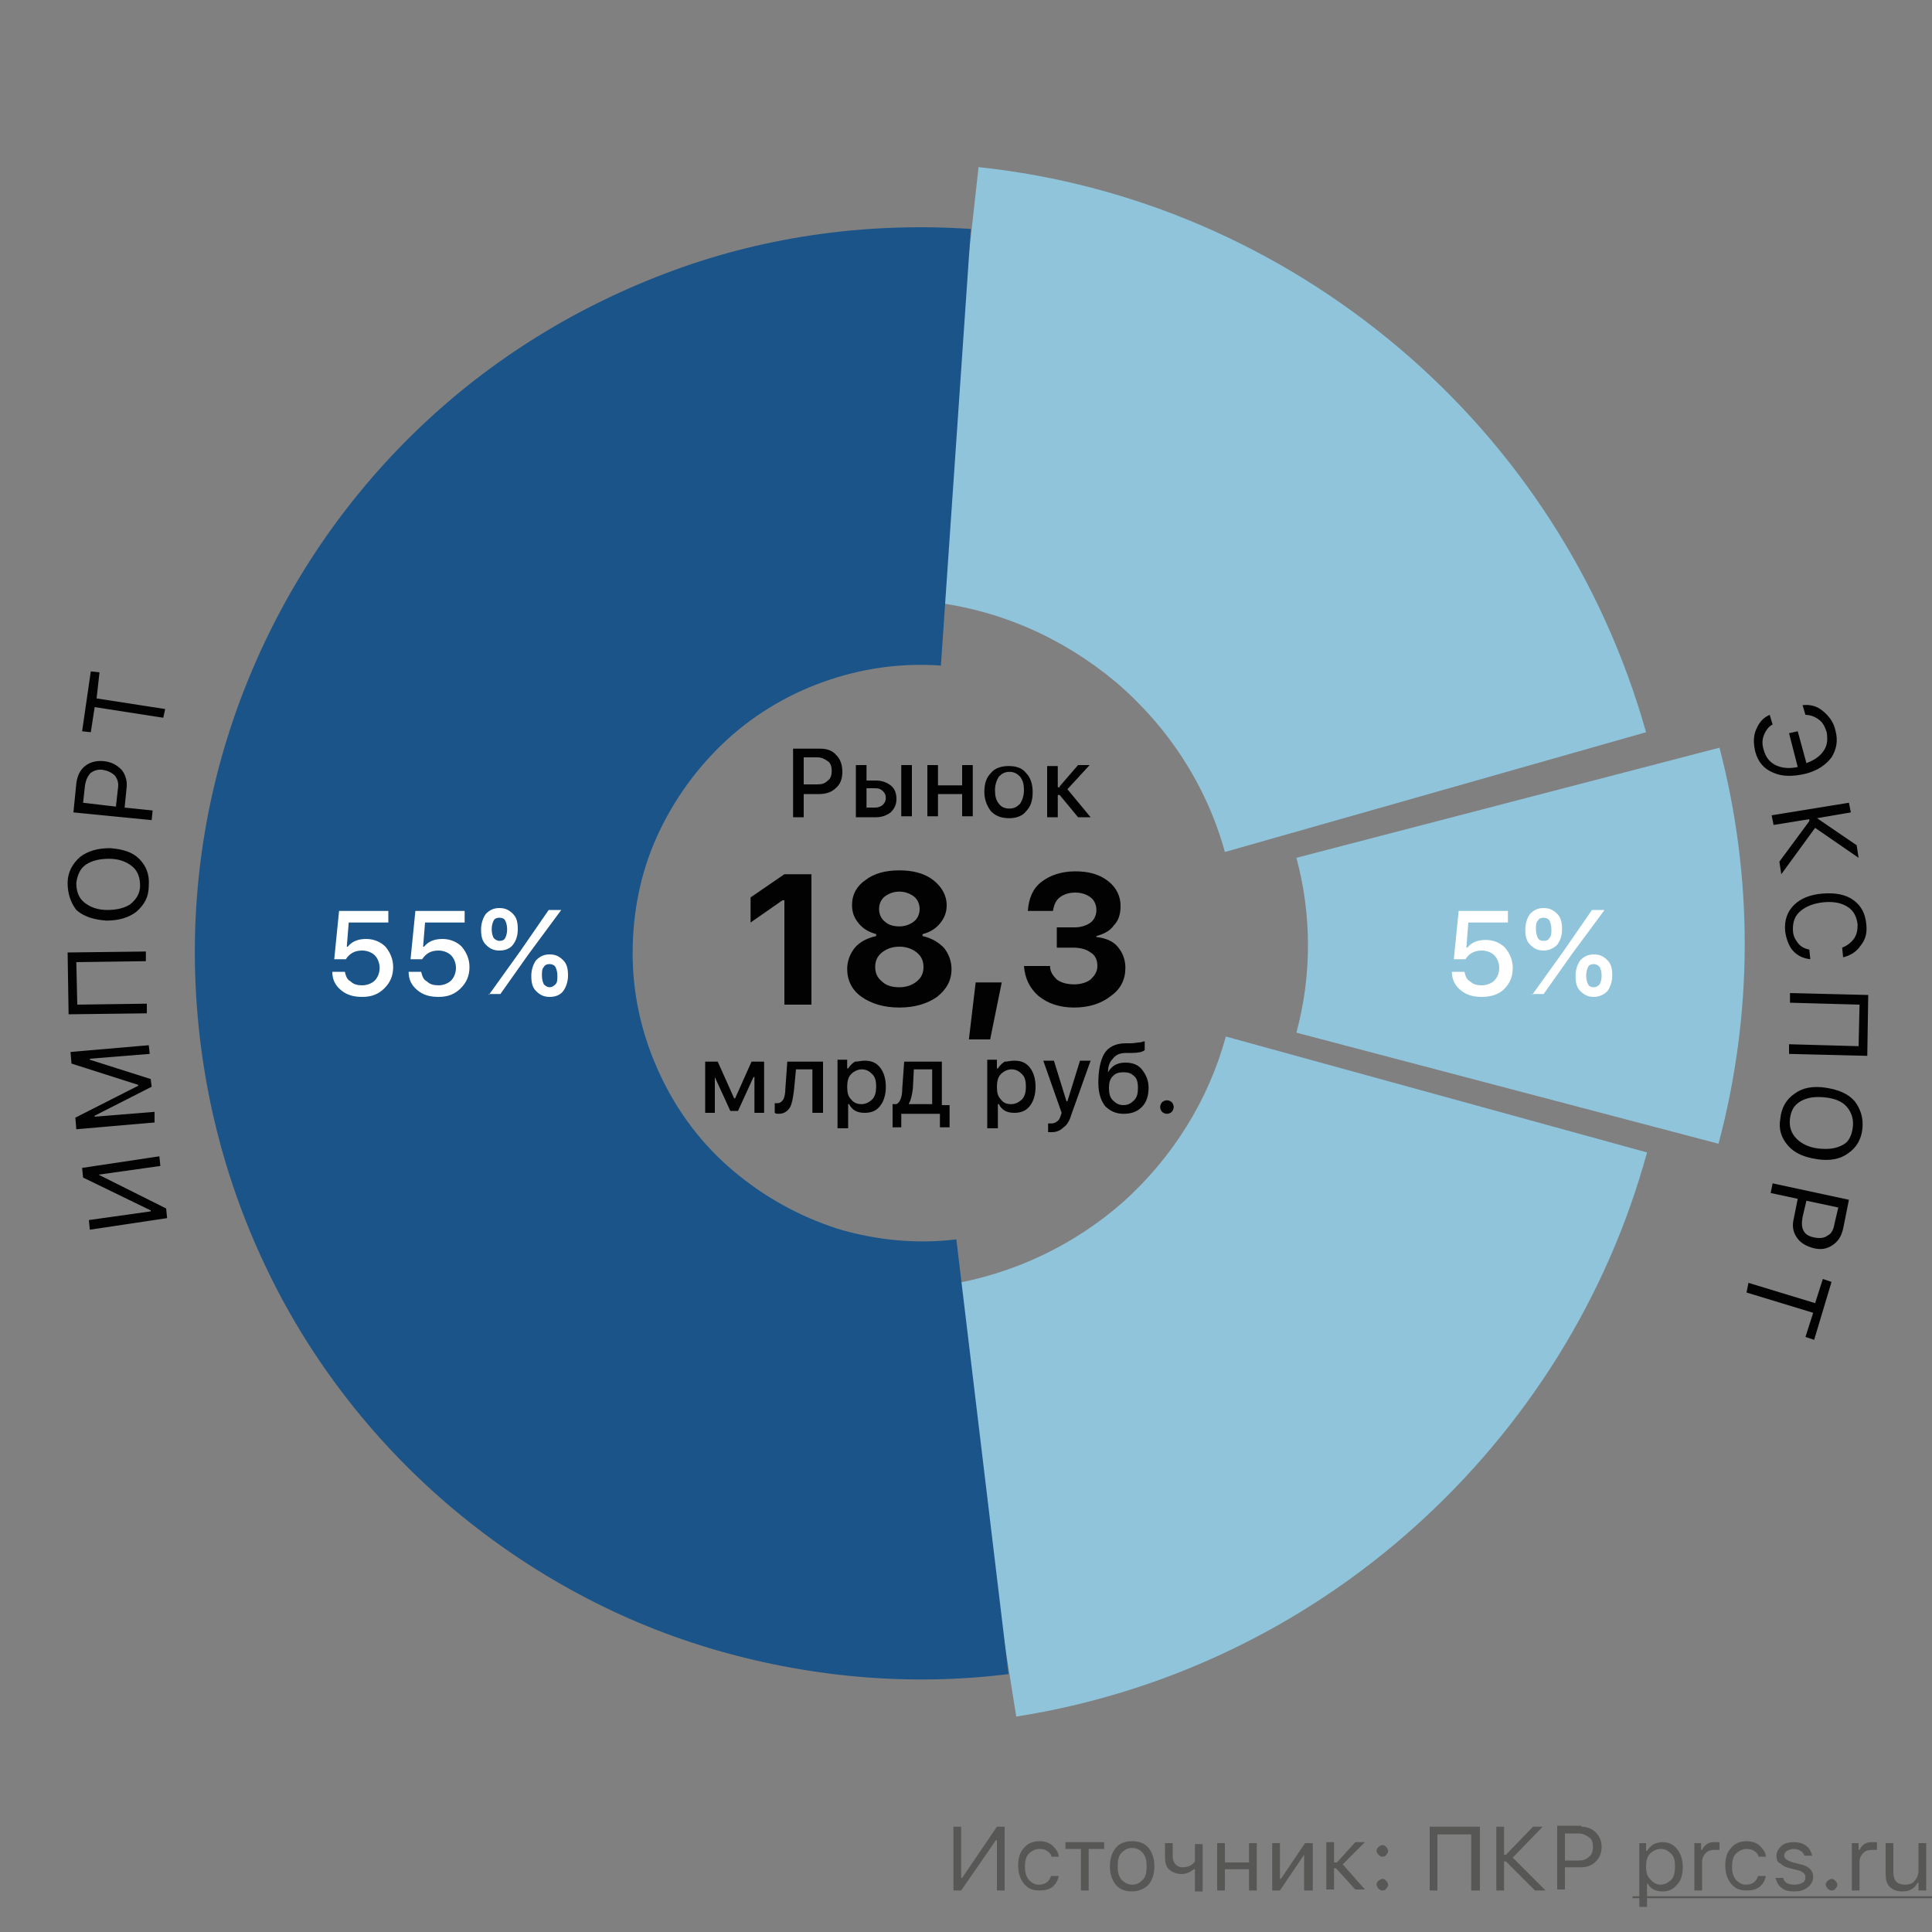
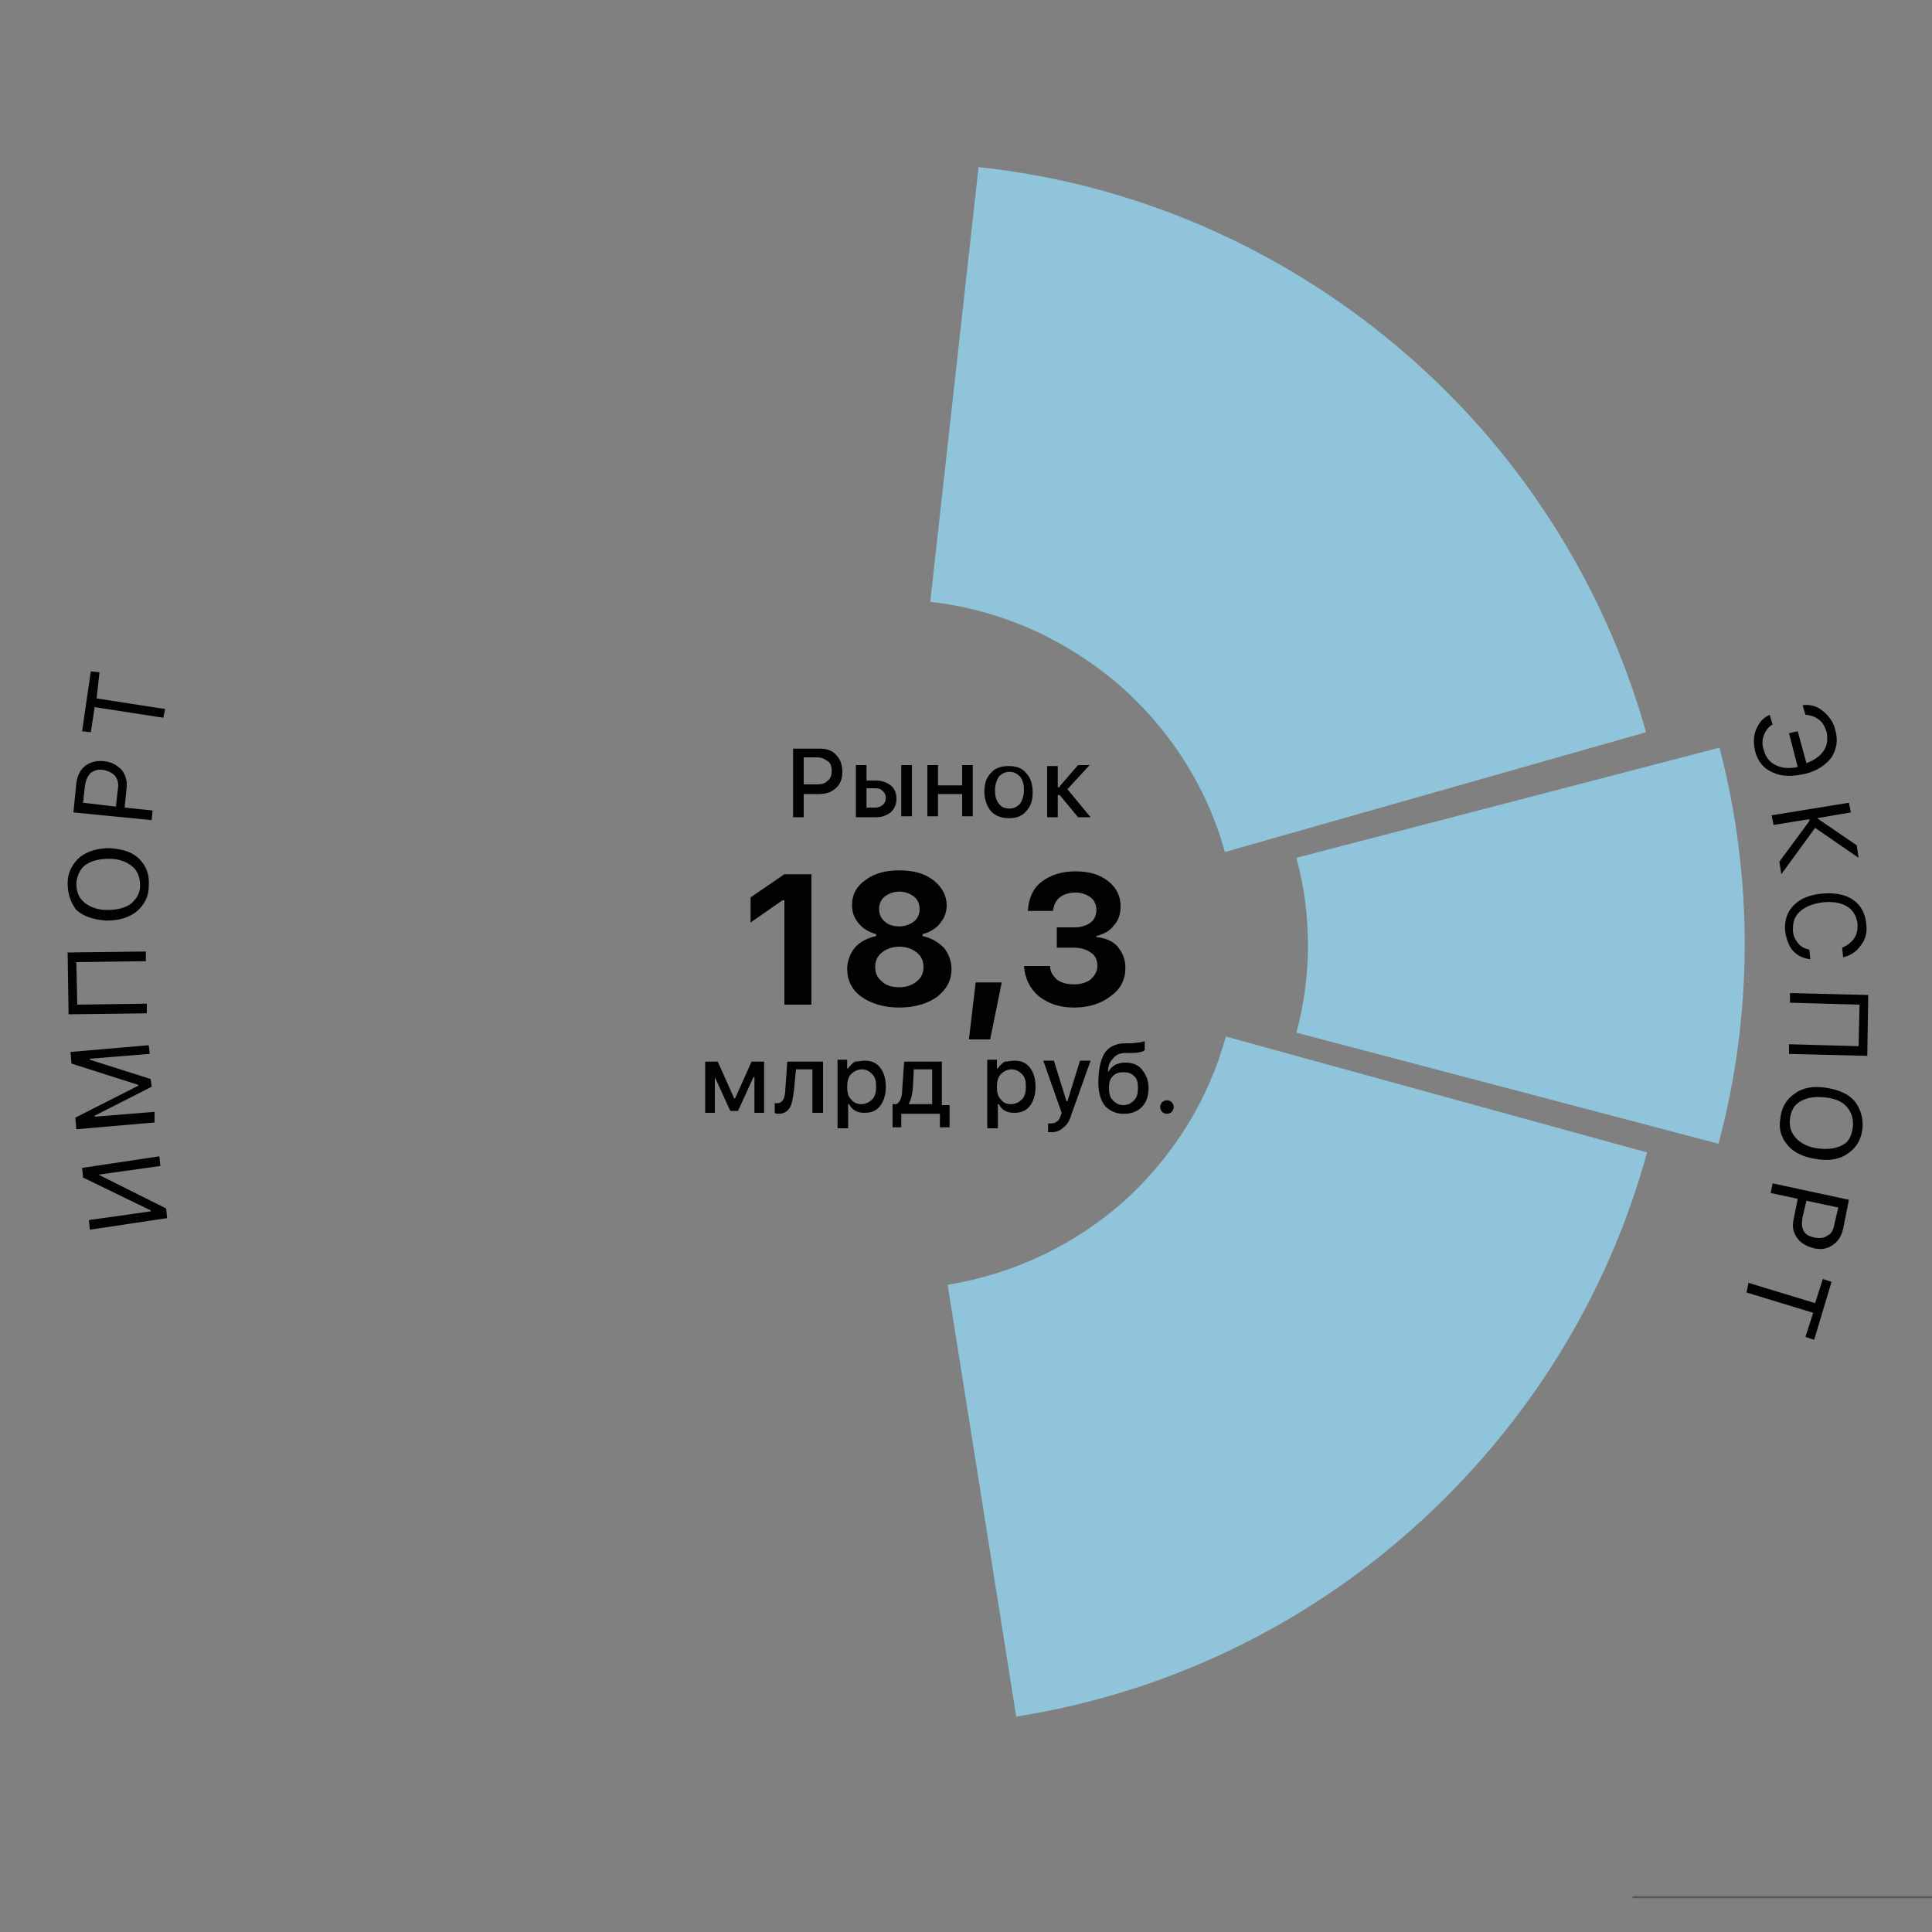
<svg xmlns="http://www.w3.org/2000/svg" id="Layer_1" x="0" y="0" version="1.1" viewBox="0 0 200 200" xml:space="preserve">
  <rect x="0" y="0" width="200" height="200" fill="#808080" stroke="none" />
  <style>.st0{fill:#575756}.st1{fill:#8fc4db}.st3{fill:#fff}.st4{fill:#020203}</style>
-   <path d="M103.1 190.5l-3.6 5.2h-.8v-6.6h.8v5.3h.1l3.6-5.3h.8v6.6h-.8v-5.2zM108.9 192.3c-.1-.3-.2-.5-.4-.6-.2-.2-.5-.3-.9-.3s-.8.2-1.1.5c-.3.3-.4.8-.4 1.3 0 .6.1 1 .4 1.4.3.3.6.5 1 .5.7 0 1.1-.3 1.3-.9h.8c-.1.5-.3.8-.6 1.1-.4.3-.8.4-1.4.4-.7 0-1.2-.2-1.6-.7-.4-.5-.6-1.1-.6-1.9 0-.8.2-1.4.6-1.8.4-.5 1-.7 1.6-.7.6 0 1.1.2 1.4.5.3.3.6.7.6 1.1h-.7zM114.3 191.4h-1.6v4.3h-.8v-4.3h-1.6v-.7h4v.7zM117.2 195.1c.5 0 .8-.2 1.1-.5.3-.3.4-.8.4-1.4s-.1-1-.4-1.4c-.3-.3-.6-.5-1.1-.5-.5 0-.8.2-1.1.5-.3.3-.4.8-.4 1.4s.1 1 .4 1.4c.3.3.7.5 1.1.5zm0 .7c-.7 0-1.3-.2-1.7-.7-.4-.5-.6-1.1-.6-1.9 0-.8.2-1.4.6-1.9.4-.5 1-.7 1.7-.7s1.3.2 1.7.7c.4.5.6 1.1.6 1.9 0 .8-.2 1.4-.6 1.9-.4.4-1 .7-1.7.7zM123.7 195.7v-2.2h-.1c-.4.3-.8.5-1.3.5s-1-.2-1.3-.5c-.3-.3-.4-.7-.4-1.3v-1.4h.8v1.4c0 .3.1.6.3.8.2.2.4.3.7.3.6 0 1-.2 1.3-.6v-1.8h.8v4.9h-.8zM126 190.8h.8v2h2.5v-2h.8v4.9h-.8v-2.2h-2.5v2.2h-.8v-4.9zM131.7 195.7v-4.9h.8v3.7h.1l2.5-3.7h.8v4.9h-.9V192l-2.5 3.7h-.8zM138.4 192.8l1.9-2.1h1L139 193l2.3 2.6h-1l-2-2.2h-.2v2.2h-.8v-4.9h.8v2.1h.3zM143.1 195.7c-.2 0-.3-.1-.4-.2-.1-.1-.2-.3-.2-.4 0-.2.1-.3.2-.4.1-.1.3-.2.4-.2.2 0 .3.1.4.2.1.1.2.3.2.4 0 .2-.1.3-.2.4-.1.2-.3.2-.4.2zm0-3.5c-.2 0-.3-.1-.4-.2-.1-.1-.2-.3-.2-.4 0-.2.1-.3.2-.4.1-.1.3-.2.4-.2.2 0 .3.1.4.2.1.1.2.3.2.4 0 .2-.1.3-.2.4-.1.2-.3.2-.4.2zM152.3 195.7v-5.8h-3.5v5.8h-.8v-6.6h5.2v6.6h-.9zM155.9 192l2.8-2.9h1l-3.1 3.2 3.4 3.4h-1.1l-3-3h-.2v3h-.8v-6.6h.8v2.9h.2zM163.7 189.1c.6 0 1.1.2 1.5.6.4.4.6.9.6 1.5s-.2 1.1-.6 1.5c-.4.4-.9.6-1.5.6H162v2.3h-.8V189h2.5zm-1.7 3.5h1.4c.5 0 .8-.1 1.1-.4.3-.2.4-.6.4-1 0-.5-.1-.8-.4-1-.3-.2-.6-.4-1.1-.4H162v2.8zM172.1 190.7c.6 0 1.1.2 1.5.7.4.5.6 1.1.6 1.9 0 .8-.2 1.4-.6 1.8-.4.5-.9.7-1.5.7-.7 0-1.3-.3-1.5-.8h-.1v2.4h-.8v-6.6h.7v.8h.1c.2-.3.4-.5.7-.7.2-.1.6-.2.9-.2zm-.2 4.4c.4 0 .8-.2 1.1-.5.3-.3.4-.8.4-1.4s-.1-1-.4-1.3c-.3-.3-.6-.5-1.1-.5-.4 0-.8.2-1.1.5-.3.3-.4.8-.4 1.3 0 .6.1 1 .4 1.3.3.4.7.6 1.1.6zM175.4 190.8h.7v.7h.1c.1-.2.2-.4.5-.6.3-.2.5-.2.9-.2h.4v.8h-.5c-.4 0-.7.1-.9.3-.2.2-.4.5-.4.9v3h-.8v-4.9zM182.1 192.3c-.1-.3-.2-.5-.4-.6-.2-.2-.5-.3-.9-.3s-.8.2-1.1.5c-.3.3-.4.8-.4 1.3 0 .6.1 1 .4 1.4.3.3.6.5 1 .5.7 0 1.1-.3 1.3-.9h.8c-.1.5-.3.8-.6 1.1-.4.3-.8.4-1.4.4-.7 0-1.2-.2-1.6-.7-.4-.5-.6-1.1-.6-1.9 0-.8.2-1.4.6-1.8.4-.5 1-.7 1.6-.7.6 0 1.1.2 1.4.5.3.3.6.7.6 1.1h-.7zM183.9 192.1c0-.4.2-.7.5-1 .3-.3.8-.4 1.3-.4s.9.1 1.3.4c.3.2.5.6.6 1h-.8c-.1-.2-.2-.4-.4-.5-.2-.1-.4-.2-.7-.2-.3 0-.5.1-.7.2-.2.1-.3.3-.3.5 0 .3.3.5.9.7l.8.2c.5.1.8.3 1 .5.2.2.3.5.3.8 0 .4-.2.8-.6 1.1-.4.3-.8.4-1.4.4-.5 0-1-.1-1.3-.4-.3-.2-.5-.6-.6-1h.8c.1.5.5.7 1.2.7.3 0 .6-.1.8-.2.2-.1.3-.3.3-.6s-.3-.6-.8-.7l-.8-.2c-.5-.1-.8-.3-1-.5-.3-.1-.4-.4-.4-.8zM189.6 195.7c-.2 0-.3-.1-.4-.2-.1-.1-.2-.3-.2-.4 0-.2.1-.3.2-.4.1-.1.3-.2.4-.2.2 0 .3.1.4.2.1.1.2.3.2.4 0 .2-.1.3-.2.4-.1.2-.3.2-.4.2zM191.7 190.8h.7v.7h.1c.1-.2.2-.4.5-.6.3-.2.5-.2.9-.2h.4v.8h-.5c-.4 0-.7.1-.9.3-.2.2-.4.5-.4.9v3h-.8v-4.9zM199.3 195.7h-.7v-.8h-.1c-.3.6-.8.9-1.6.9-.6 0-1-.2-1.3-.5-.3-.3-.4-.8-.4-1.3v-3.2h.8v3c0 .9.4 1.3 1.2 1.3.4 0 .8-.1 1-.4.2-.2.4-.6.4-1v-2.9h.8v4.9z" class="st0" />
  <path d="M169 196.3h31v.2h-31v-.2z" class="st0" />
  <path d="M170.4 75.8C166 60.2 157.1 46.4 144.8 36s-27.4-17-43.5-18.7l-5 45c7.1.8 13.7 3.7 19.2 8.3 5.4 4.6 9.4 10.7 11.3 17.6l43.6-12.4zM170.5 119.3c-4.1 15-12.5 28.4-24.1 38.8-11.6 10.4-25.9 17.2-41.2 19.6L98.1 133c6.8-1.1 13.1-4.1 18.2-8.6 5.1-4.6 8.8-10.5 10.6-17.1l43.6 12zM178 77.4c3.5 13.4 3.5 27.5-.1 41l-43.7-11.5c1.6-5.9 1.6-12.2 0-18.1L178 77.4z" class="st1" />
-   <path fill="#1a5489" d="M104.4 173.3c-10.4 1.3-21 .3-31-2.7s-19.3-8.2-27.2-15c-7.9-6.8-14.4-15.3-18.8-24.7-4.5-9.5-6.9-19.8-7.2-30.2-.3-10.5 1.6-20.9 5.6-30.6 4-9.7 9.9-18.4 17.5-25.7 7.6-7.3 16.6-12.8 26.4-16.4 9.8-3.6 20.3-5 30.8-4.3l-3.1 45.2c-4.2-.3-8.3.3-12.2 1.7-3.9 1.4-7.5 3.6-10.5 6.5s-5.4 6.4-7 10.2c-1.6 3.8-2.3 8-2.2 12.1.1 4.2 1.1 8.2 2.9 12 1.8 3.8 4.3 7.1 7.5 9.8 3.2 2.7 6.8 4.7 10.8 6 4 1.2 8.2 1.6 12.3 1.1l5.4 45z" />
-   <path d="M37.5 103.2c-.9 0-1.6-.2-2.2-.7-.6-.5-.9-1.1-.9-1.9h1.3c.1.4.2.8.6 1 .3.3.7.4 1.2.4s1-.2 1.3-.5c.3-.3.5-.8.5-1.3s-.2-1-.5-1.3c-.3-.3-.8-.5-1.3-.5-.8 0-1.3.3-1.7.9h-1.2l.5-5h5.1v1.2h-4.1l-.2 2.5h.1c.4-.5 1-.8 1.9-.8.8 0 1.5.3 2 .8.5.6.8 1.3.8 2.1 0 .9-.3 1.6-.9 2.2-.6.6-1.3.9-2.3.9zM45.4 103.2c-.9 0-1.6-.2-2.2-.7-.6-.5-.9-1.1-.9-1.9h1.3c.1.4.2.8.6 1 .3.3.7.4 1.2.4s1-.2 1.3-.5c.3-.3.5-.8.5-1.3s-.2-1-.5-1.3c-.3-.3-.8-.5-1.3-.5-.8 0-1.3.3-1.7.9h-1.2l.5-5h5.1v1.2H44l-.2 2.5h.1c.4-.5 1-.8 1.9-.8.8 0 1.5.3 2 .8.5.6.8 1.3.8 2.1 0 .9-.3 1.6-.9 2.2-.6.6-1.3.9-2.3.9zM56.9 102.2c.2 0 .4-.1.6-.3.2-.2.2-.5.2-.9s-.1-.7-.2-.9c-.1-.2-.4-.3-.6-.3-.3 0-.5.1-.6.3-.2.2-.2.5-.2.9s.1.7.2.9c.2.2.4.3.6.3zm0 1c-.6 0-1-.2-1.4-.6-.4-.4-.5-.9-.5-1.6 0-.6.2-1.2.5-1.6.4-.4.8-.6 1.4-.6.6 0 1 .2 1.4.6.4.4.5.9.5 1.6 0 .6-.2 1.2-.5 1.6-.3.4-.8.6-1.4.6zm-5.2-4.8c-.6 0-1-.2-1.4-.6-.4-.4-.5-.9-.5-1.6 0-.6.2-1.2.5-1.6.4-.4.8-.6 1.4-.6.6 0 1 .2 1.4.6.4.4.5.9.5 1.6s-.2 1.2-.5 1.6c-.3.4-.8.6-1.4.6zm-1.1 4.6l3.3-4.6 2.9-4.2h1.3l-3.4 4.6-2.9 4.1h-1.2zm1.1-5.6c.3 0 .5-.1.6-.3.1-.2.2-.5.2-.9s-.1-.7-.2-.9c-.1-.2-.3-.3-.6-.3s-.5.1-.6.3c-.1.2-.2.5-.2.9s.1.7.2.9c.2.2.4.3.6.3zM153.4 103.2c-.9 0-1.6-.2-2.2-.7-.6-.5-.9-1.1-.9-1.9h1.3c.1.4.2.8.6 1 .3.3.7.4 1.2.4s1-.2 1.3-.5c.3-.3.5-.8.5-1.3s-.2-1-.5-1.3c-.3-.3-.8-.5-1.3-.5-.8 0-1.3.3-1.7.9h-1.2l.5-5h5.1v1.2H152l-.2 2.6h.1c.4-.5 1-.8 1.9-.8.8 0 1.5.3 2 .8.5.6.8 1.3.8 2.1 0 .9-.3 1.6-.9 2.2-.5.5-1.3.8-2.3.8zM165 102.2c.2 0 .4-.1.6-.3.1-.2.2-.5.2-.9s-.1-.7-.2-.9c-.2-.2-.4-.3-.6-.3-.3 0-.5.1-.6.3-.1.2-.2.5-.2.9s.1.7.2.9c.1.2.3.3.6.3zm0 1c-.6 0-1-.2-1.4-.6-.4-.4-.5-.9-.5-1.6 0-.6.2-1.2.5-1.6.4-.4.8-.6 1.4-.6.6 0 1 .2 1.4.6.4.4.5.9.5 1.6 0 .6-.2 1.2-.5 1.6-.4.4-.9.6-1.4.6zm-5.2-4.8c-.6 0-1-.2-1.4-.6-.4-.4-.5-.9-.5-1.6 0-.6.2-1.2.5-1.6.4-.4.8-.6 1.4-.6.6 0 1 .2 1.4.6.4.4.5.9.5 1.6s-.2 1.2-.5 1.6c-.4.4-.9.6-1.4.6zm-1.2 4.6l3.3-4.6 2.9-4.2h1.3l-3.4 4.6-2.9 4.1h-1.2zm1.2-5.6c.3 0 .5-.1.6-.3.2-.2.2-.5.2-.9s-.1-.7-.2-.9c-.1-.2-.4-.3-.6-.3-.3 0-.5.1-.6.3-.2.2-.2.5-.2.9s.1.7.2.9c.1.2.3.3.6.3z" class="st3" />
  <path d="M84.9 77.5c.7 0 1.3.2 1.7.7.4.4.6 1 .6 1.7s-.2 1.3-.7 1.7c-.4.4-1 .6-1.7.6h-1.6v2.4h-1.1v-7.1h2.8zm-1.7 3.7h1.4c.5 0 .8-.1 1.1-.4.3-.2.4-.6.4-1s-.1-.8-.4-1c-.3-.2-.6-.4-1.1-.4h-1.4v2.8zM93.3 79.2h1.1v5.3h-1.1v-5.3zm-3.6 2.5v1.9h.9c.3 0 .6-.1.8-.3.2-.2.3-.4.3-.7 0-.3-.1-.5-.3-.7-.2-.2-.4-.3-.8-.3h-.9zm-1.1-2.5h1.1v1.6h1c.6 0 1.1.2 1.5.5.4.3.6.8.6 1.4 0 .6-.2 1-.6 1.4-.4.3-.9.5-1.5.5h-2.1v-5.4zM96 79.2h1.1v2.1h2.5v-2.1h1.1v5.3h-1.1v-2.3h-2.5v2.3H96v-5.3zM104.5 83.7c.5 0 .8-.2 1.1-.5.2-.3.4-.8.4-1.4 0-.6-.1-1-.4-1.4-.3-.3-.6-.5-1.1-.5-.5 0-.8.2-1.1.5-.2.3-.4.8-.4 1.4 0 .6.1 1 .4 1.4.3.4.7.5 1.1.5zm0 1c-.8 0-1.4-.2-1.9-.7-.4-.5-.7-1.2-.7-2 0-.9.2-1.5.7-2 .4-.5 1.1-.7 1.8-.7.8 0 1.4.2 1.8.7.5.5.7 1.2.7 2 0 .9-.2 1.5-.7 2-.3.4-.9.7-1.7.7zM109.7 81.4l1.9-2.2h1.2l-2.3 2.5 2.4 2.9h-1.3l-1.9-2.3h-.2v2.3h-1.1v-5.3h1.1v2.2h.2zM73 115.2v-5.3h1.3l1.7 3.8h.1l1.7-3.8h1.3v5.3h-1v-3.7H78l-1.6 3.5h-.8l-1.6-3.5v3.7h-1zM82.2 112.8c-.1.8-.2 1.4-.4 1.8-.3.5-.7.7-1.2.7-.1 0-.3 0-.4-.1v-1h.3c.2 0 .4-.1.6-.4.1-.2.2-.6.2-1.1l.2-2.8h3.7v5.3h-1.1v-4.5h-1.7l-.2 2.1zM89.5 109.8c.7 0 1.2.2 1.6.7.4.5.6 1.2.6 2s-.2 1.5-.6 2c-.4.5-.9.7-1.6.7-.8 0-1.3-.3-1.6-.9h-.1v2.5h-1.1v-7.1h1v.9h.1c.2-.3.4-.5.7-.7.3 0 .7-.1 1-.1zm-.3 4.5c.4 0 .8-.2 1.1-.5.3-.3.4-.8.4-1.3 0-.6-.1-1-.4-1.3-.3-.3-.6-.5-1.1-.5-.4 0-.8.2-1.1.5-.3.3-.4.8-.4 1.3 0 .6.1 1 .4 1.3.3.4.7.5 1.1.5zM96.5 110.7h-1.9l-.1 2c-.1.7-.2 1.2-.4 1.5v.1h2.4v-3.6zm-4.1 5.9v-2.3h.4c.4-.2.6-.8.6-1.6l.2-2.8h3.9v4.5h.8v2.3h-1v-1.4h-4v1.4h-.9zM105 109.8c.7 0 1.2.2 1.6.7.4.5.6 1.2.6 2s-.2 1.5-.6 2c-.4.5-.9.7-1.6.7-.8 0-1.3-.3-1.6-.9h-.1v2.5h-1.1v-7.1h1v.9h.1c.2-.3.4-.5.7-.7.3 0 .6-.1 1-.1zm-.3 4.5c.4 0 .8-.2 1.1-.5.3-.3.4-.8.4-1.3 0-.6-.1-1-.4-1.3-.3-.3-.6-.5-1.1-.5-.4 0-.8.2-1.1.5-.3.3-.4.8-.4 1.3 0 .6.1 1 .4 1.3.3.4.6.5 1.1.5zM108.9 117.2h-.4v-.9h.3c.3 0 .5-.1.6-.2.2-.1.3-.3.4-.6l.1-.3-1.9-5.4h1.1l1.3 4.2h.1l1.3-4.2h1.1l-2 5.6c-.2.7-.5 1.1-.8 1.3-.3.3-.7.5-1.2.5zM116.3 114.4c.5 0 .8-.2 1.1-.5.3-.3.4-.7.4-1.3 0-.5-.1-1-.4-1.2-.3-.3-.6-.4-1.1-.4-.5 0-.8.1-1.1.4-.3.3-.4.7-.4 1.2 0 .6.1 1 .4 1.3.3.3.6.5 1.1.5zm-1.6-3.4c.4-.7 1-1 1.8-1 .7 0 1.3.2 1.7.7.4.5.7 1.1.7 1.9 0 .8-.2 1.5-.7 2-.5.5-1.1.7-1.9.7-.8 0-1.4-.3-1.9-.8-.4-.5-.7-1.3-.7-2.4 0-1.3.2-2.3.6-3 .4-.7 1.2-1.1 2.2-1.1h.6c.3 0 .7-.1 1-.1.2-.1.4-.1.4-.1v.9c-.2.2-.7.3-1.3.3h-.6c-.7 0-1.1.2-1.4.6-.3.3-.5.7-.5 1.4zM120.8 115.3c-.2 0-.4-.1-.5-.2-.1-.1-.2-.3-.2-.5s.1-.4.2-.5c.1-.1.3-.2.5-.2s.4.1.5.2c.1.1.2.3.2.5s-.1.4-.2.5c-.1.1-.3.2-.5.2zM81.2 93.2H81l-3.3 2.3v-2.6l3.5-2.4H84V104h-2.8V93.2zM93.1 104.3c-1.6 0-2.9-.4-3.9-1.1-1-.7-1.5-1.7-1.5-2.9 0-.8.3-1.6.8-2.2.5-.6 1.3-1 2.2-1.2v-.2c-.7-.2-1.3-.5-1.8-1.1s-.7-1.2-.7-1.9c0-1.1.5-2 1.4-2.6.9-.7 2.1-1 3.5-1s2.6.3 3.5 1c.9.7 1.4 1.6 1.4 2.6 0 .7-.2 1.3-.7 1.9-.4.5-1 .9-1.8 1.1v.2c.9.2 1.6.6 2.2 1.2.5.6.8 1.4.8 2.2 0 1.2-.5 2.1-1.5 2.9-1 .7-2.3 1.1-3.9 1.1zm0-2.1c.7 0 1.3-.2 1.8-.6.5-.4.7-.9.7-1.5s-.2-1.1-.7-1.5c-.5-.4-1.1-.6-1.8-.6s-1.3.2-1.8.6c-.5.4-.7.9-.7 1.5s.2 1.1.7 1.5c.4.4 1 .6 1.8.6zm0-6.3c.6 0 1.1-.2 1.5-.5.4-.3.6-.8.6-1.3s-.2-1-.6-1.3c-.4-.3-.9-.5-1.5-.5s-1.1.2-1.5.5c-.4.3-.6.8-.6 1.3s.2 1 .6 1.3c.3.3.8.5 1.5.5zM100.3 107.6l.7-5.9h2.7l-1.2 5.9h-2.2zM109.7 96h1.6c.6 0 1.2-.2 1.6-.5.4-.3.6-.8.6-1.3s-.2-1-.6-1.3c-.4-.3-.9-.5-1.6-.5-.7 0-1.2.2-1.6.5-.4.3-.6.8-.7 1.4h-2.6c.1-1.3.5-2.3 1.4-3 .9-.7 2.1-1.1 3.5-1.1s2.5.3 3.4 1c.9.7 1.3 1.6 1.3 2.6 0 .8-.2 1.5-.7 2-.4.6-1.1.9-1.8 1.1v.1c.9.1 1.7.4 2.2 1 .5.6.8 1.3.8 2.2 0 1.2-.5 2.2-1.5 2.9-1 .8-2.3 1.2-3.8 1.2s-2.7-.4-3.7-1.2c-.9-.8-1.4-1.8-1.5-3.1h2.7c0 .6.3 1 .7 1.4.4.3 1 .5 1.8.5.7 0 1.3-.2 1.7-.5.4-.4.7-.8.7-1.4 0-.6-.2-1.1-.7-1.4-.4-.3-1-.5-1.8-.5h-1.7V96zM181.7 77.8c-.2-.9-.2-1.6.1-2.3.3-.7.7-1.2 1.4-1.5l.3 1c-.4.2-.7.6-.9 1.1-.2.5-.2 1 0 1.6.2.7.6 1.2 1.2 1.5.6.3 1.4.4 2.3.2l-.9-3.5.9-.2.9 3.3c.8-.3 1.4-.7 1.8-1.3.4-.6.4-1.2.3-1.9-.2-.6-.4-1-.8-1.3-.4-.3-.9-.5-1.4-.5l-.3-1c.8-.1 1.5.1 2.1.6.6.5 1.1 1.1 1.3 2 .3 1.1.1 2-.4 2.8-.6.8-1.5 1.4-2.7 1.7-1.3.3-2.4.3-3.3-.1-1-.4-1.6-1.1-1.9-2.2zM188.1 84.7l4.1 2.8.2 1.3-4.5-3.1-3.5 4.8-.2-1.3 3.1-4.2v-.2l-3.7.6-.2-1 8-1.3.2 1-3.5.6zM184.8 96.4c-.1-1.1.2-2 .9-2.7.7-.7 1.7-1.1 3-1.2 1.3-.1 2.4.1 3.2.7.8.6 1.2 1.4 1.3 2.5.1.9-.1 1.6-.6 2.2-.4.6-1 1-1.8 1.2l-.1-1c.5-.2.9-.5 1.2-.9.3-.4.4-.9.4-1.5-.1-.8-.4-1.4-1-1.8-.6-.4-1.4-.6-2.5-.5-1 .1-1.8.4-2.4.9-.6.5-.8 1.1-.8 1.9 0 .6.2 1 .5 1.4.3.4.7.6 1.2.7l.1 1c-.8-.1-1.4-.4-1.9-1-.3-.4-.6-1.1-.7-1.9zM185.2 108.1l7.2.2.1-4.3-7.2-.2v-1l8.1.2-.1 6.3-8.1-.2v-1zM192.8 116.8c-.1 1.1-.6 2-1.5 2.6-.8.6-1.9.8-3.2.6-1.3-.2-2.3-.6-3-1.4-.7-.8-1-1.7-.8-2.8.1-1.1.6-2 1.5-2.6.8-.6 1.9-.8 3.2-.6 1.3.2 2.3.6 3 1.4.6.8.9 1.7.8 2.8zm-1-.1c.1-.8-.1-1.5-.6-2.1-.5-.6-1.3-.9-2.3-1-1-.1-1.8 0-2.5.4s-1 1-1.1 1.8c-.1.8.1 1.5.7 2.1.5.5 1.3.9 2.3 1 1 .1 1.8 0 2.5-.4.6-.3.9-1 1-1.8zM190.8 127.2c-.2.8-.5 1.3-1.1 1.7-.6.4-1.2.5-2 .3-.7-.2-1.3-.5-1.7-1.1-.4-.6-.5-1.2-.3-2l.4-2-2.8-.6.2-1 7.9 1.7-.6 3zm-3.8-2.9l-.4 1.7c-.1.6-.1 1 .1 1.4.2.4.6.6 1.1.7.5.1 1 .1 1.4-.2.4-.2.6-.6.7-1.2l.4-1.7-3.3-.7zM181 132.8l6.9 2.1.8-2.5.9.3-1.8 6-.9-.3.8-2.5-6.9-2.1.2-1zM10.2 121.6l7 3.5.1 1-8 1.2-.1-1 6.4-.9v-.1l-7-3.4-.1-1 8-1.2.1 1-6.4.9zM16 116.2l-8.1.7-.1-1.2 6.5-3.3v-.1l-6.9-2.2-.1-1.2 8.1-.7.1.9-6.2.5v.1l6.3 2 .1.8-5.9 3v.1l6.2-.5v1.1zM15.1 99.5l-7.2.1.1 4.4 7.2-.1v1l-8.1.1-.1-6.4 8.1-.1v1zM7 91.4c0-1.1.5-2 1.3-2.7.8-.6 1.8-.9 3.1-.9 1.3.1 2.3.4 3 1.1.7.7 1.1 1.6 1 2.8 0 1.2-.5 2-1.3 2.7-.8.6-1.8.9-3.1.9-1.3-.1-2.3-.4-3.1-1.1-.6-.8-.9-1.7-.9-2.8zm.9 0c0 .8.2 1.5.8 2s1.4.8 2.4.8 1.8-.2 2.4-.6c.6-.5 1-1.1 1-1.9 0-.8-.2-1.5-.8-2-.6-.5-1.4-.8-2.4-.8s-1.8.2-2.4.6c-.6.4-.9 1.1-1 1.9zM7.9 81.1c.1-.8.4-1.4.9-1.8.5-.4 1.2-.6 2-.5.8.1 1.3.4 1.8.9.4.5.6 1.2.5 1.9l-.2 2 2.9.3-.1 1-8.1-.8.3-3zm4.1 2.4l.2-1.8c.1-.6 0-1-.3-1.4-.3-.3-.7-.5-1.2-.6-.6-.1-1 .1-1.3.3-.3.3-.5.7-.6 1.3l-.2 1.8 3.4.4zM16.9 74.3l-7.1-1.1-.4 2.6-.9-.1.9-6.2.9.1-.3 2.7 7.1 1.1-.2.9z" class="st4" />
</svg>